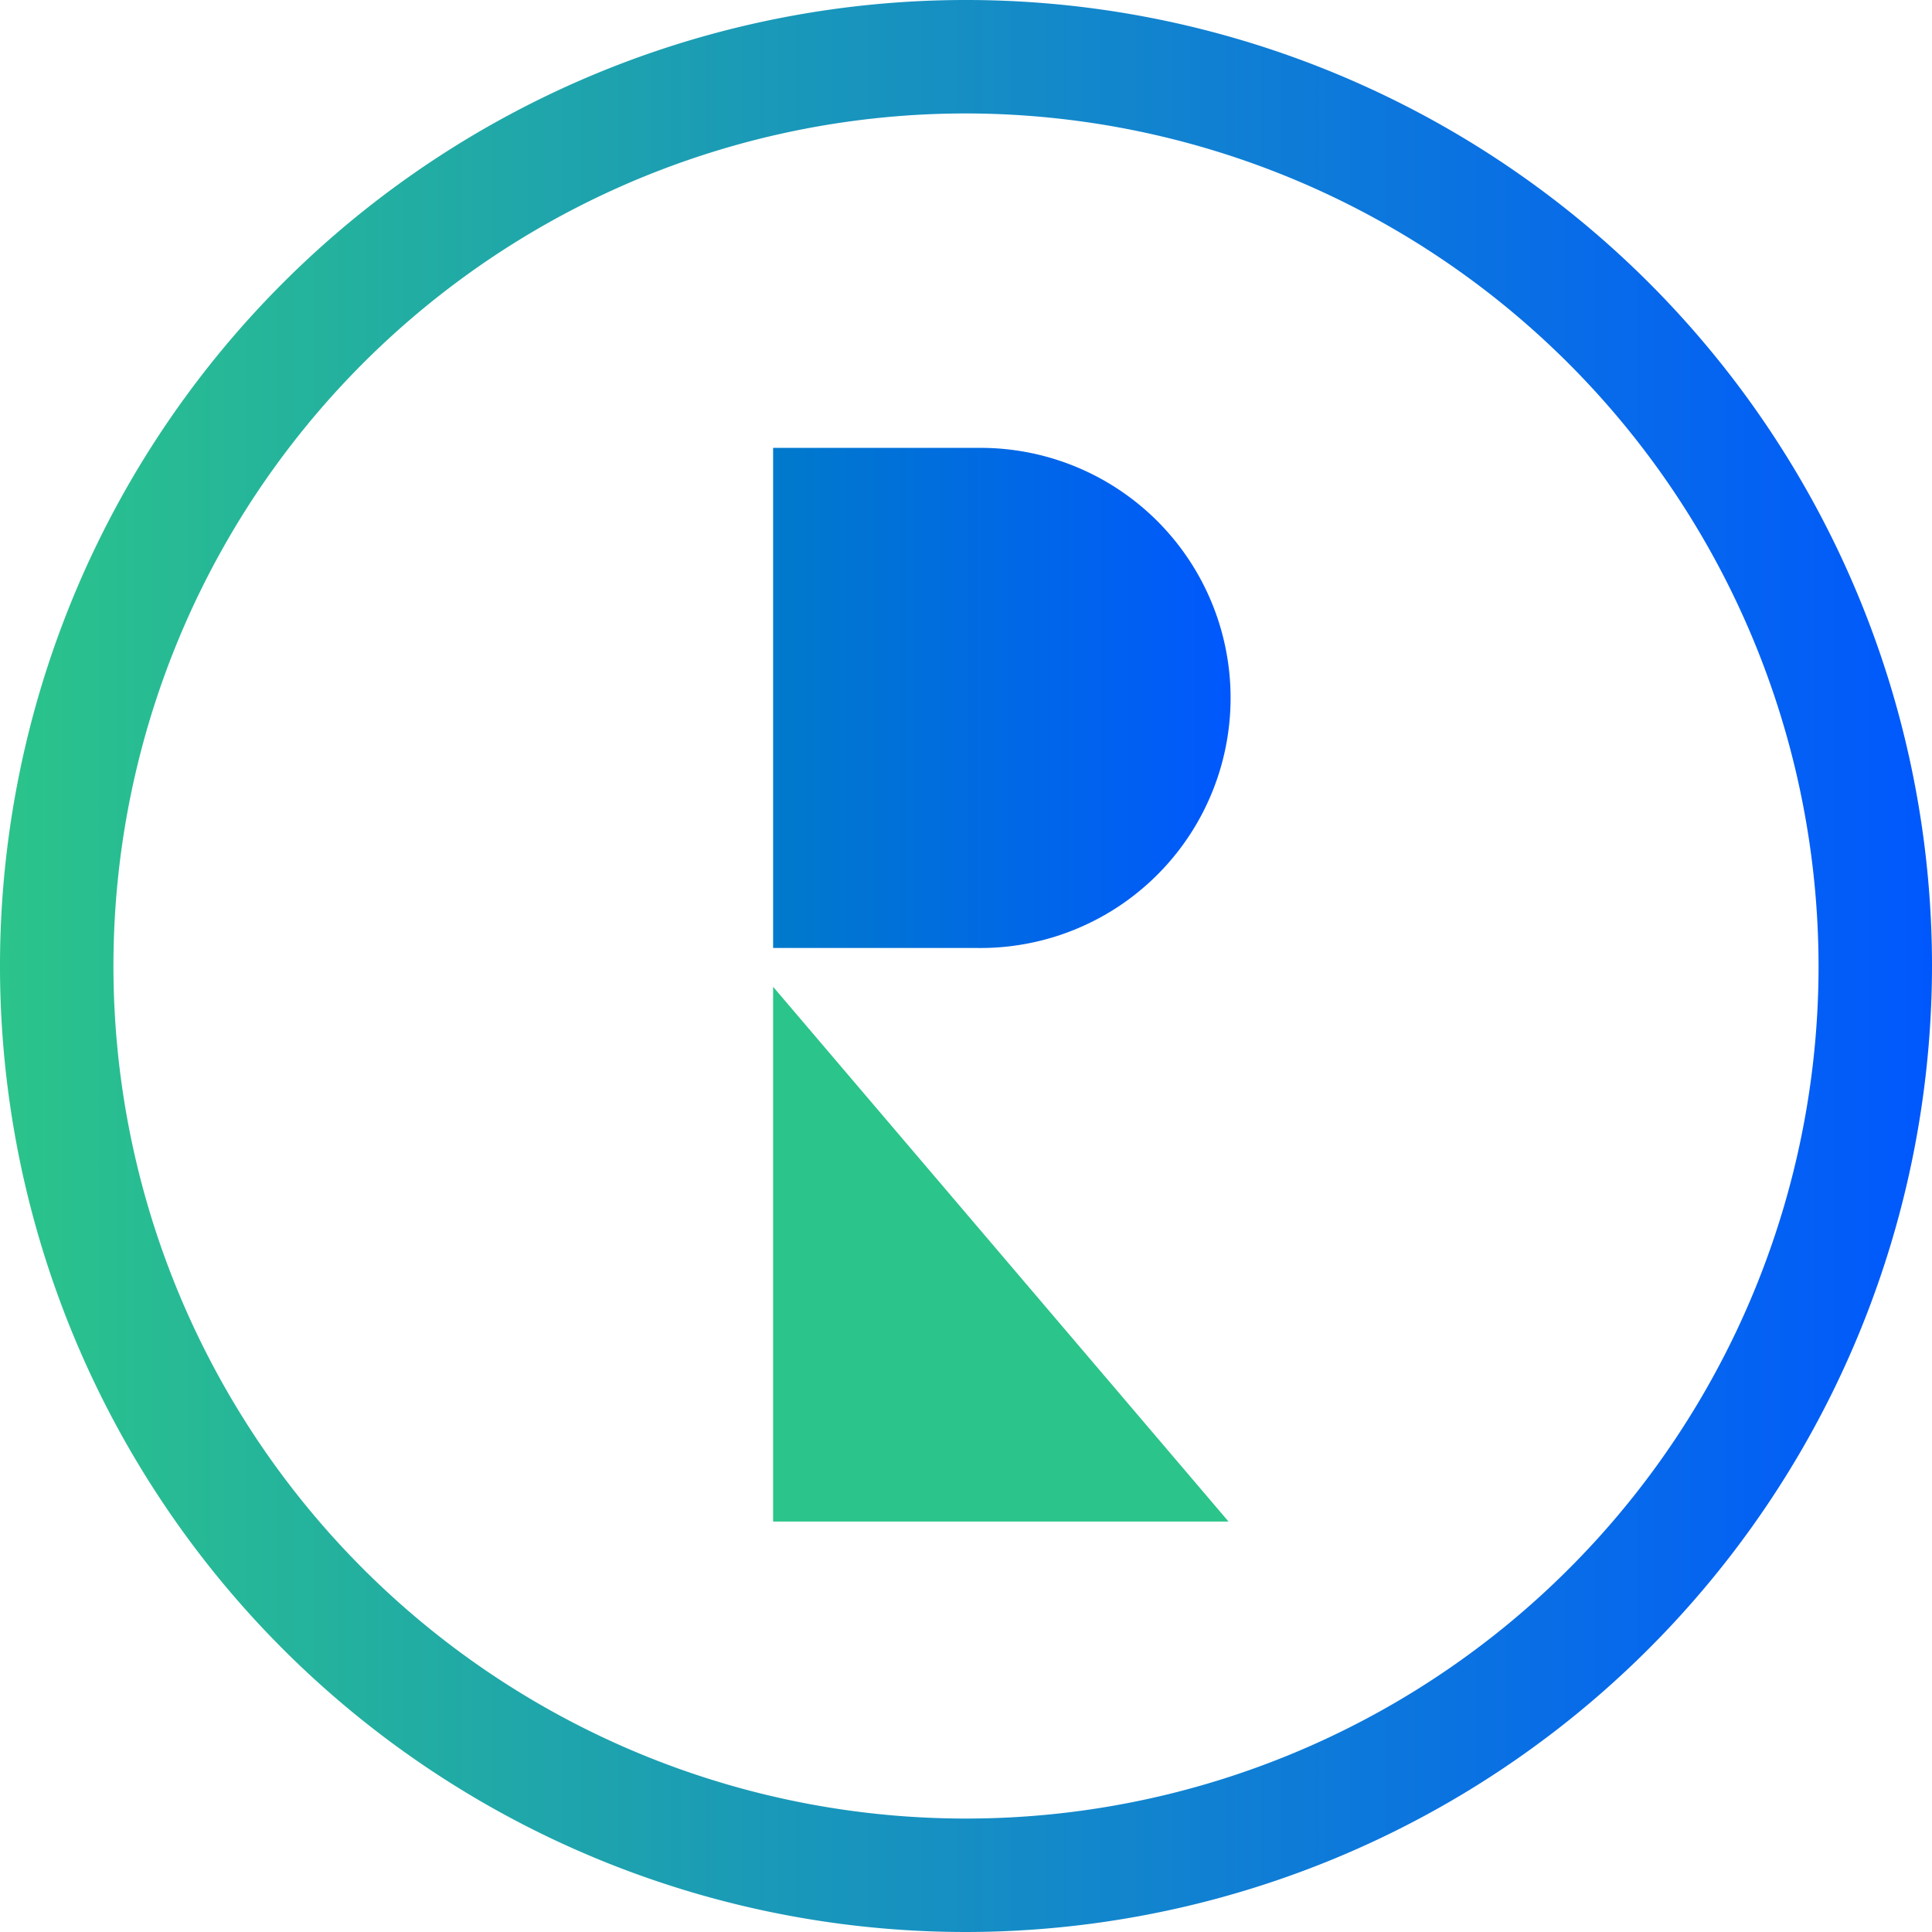
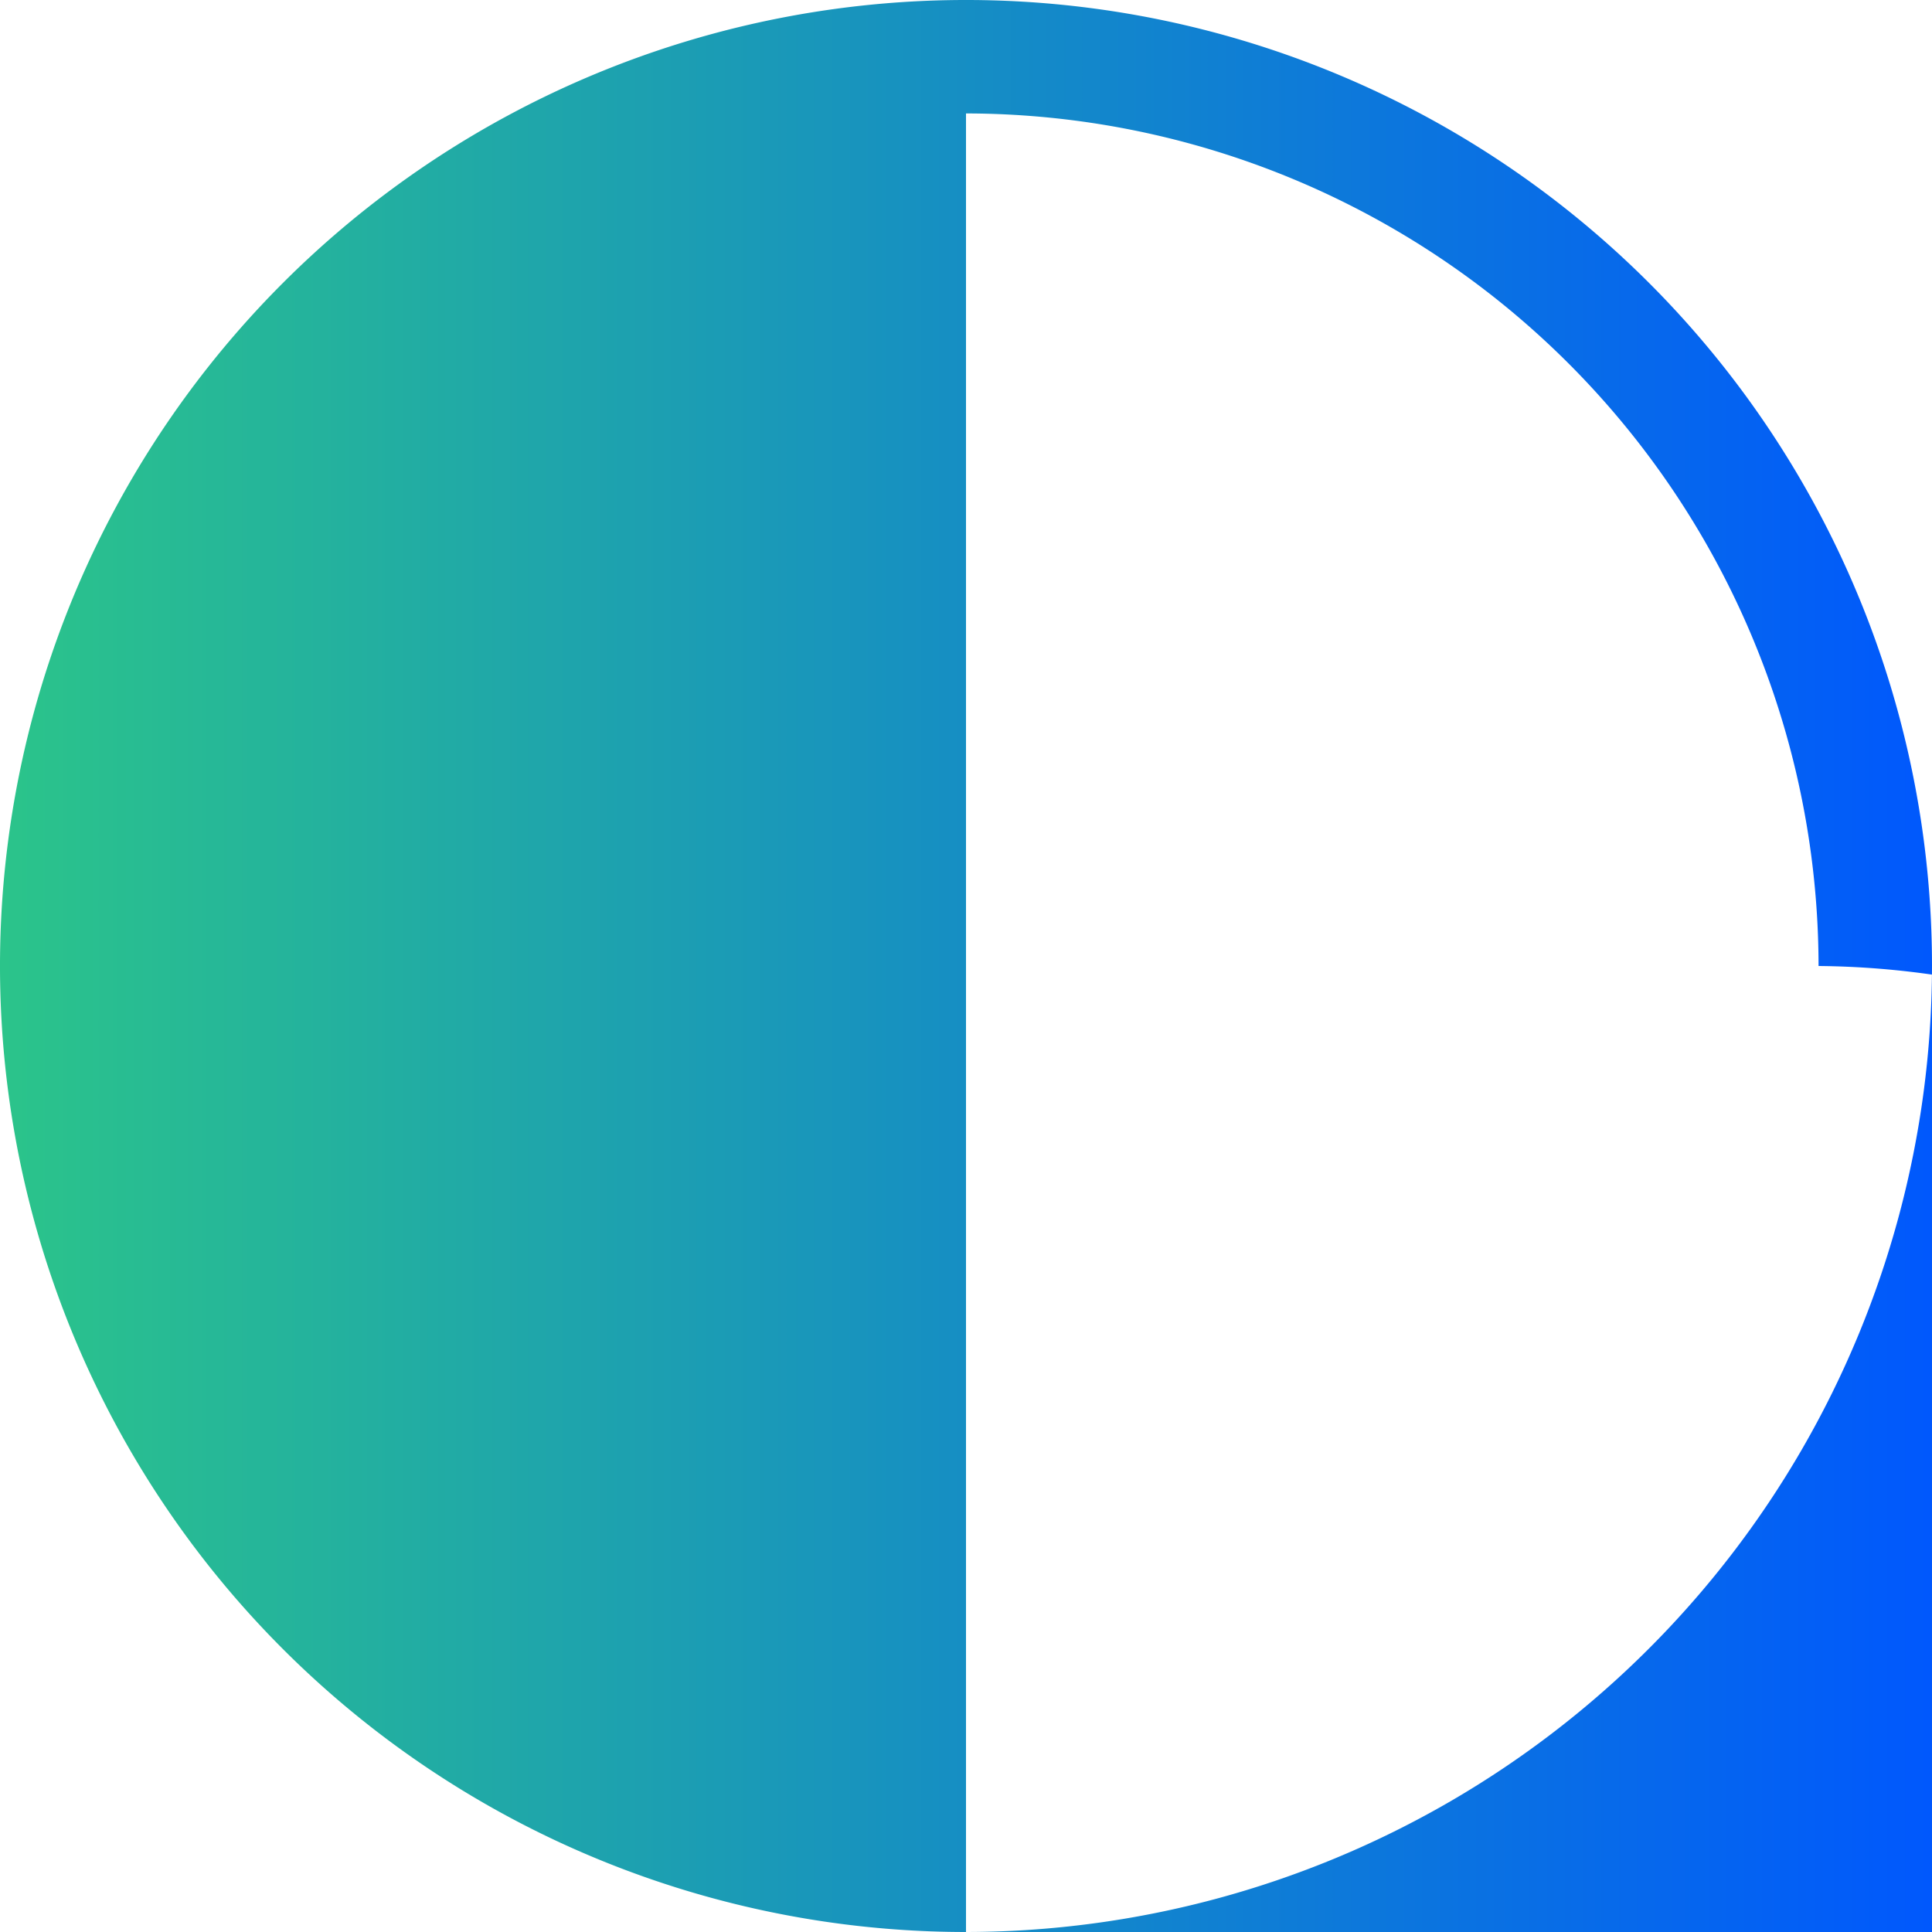
<svg xmlns="http://www.w3.org/2000/svg" viewBox="0 0 110 110">
  <defs>
    <style>
      .a {
        fill: #2bc48a;
      }

      .b {
        fill: url(#a);
      }

      .c {
        fill: url(#b);
      }
    </style>
    <linearGradient id="a" x1="44.018" y1="39.734" x2="69.945" y2="39.734" gradientUnits="userSpaceOnUse">
      <stop offset="0" stop-color="#007acb" />
      <stop offset="1" stop-color="#0058fd" />
    </linearGradient>
    <linearGradient id="b" data-name="New Gradient Swatch 12" y1="55" x2="110" y2="55" gradientUnits="userSpaceOnUse">
      <stop offset="0" stop-color="#2bc48a" />
      <stop offset="1" stop-color="#0058fd" />
    </linearGradient>
  </defs>
  <g>
-     <polygon class="a" points="44.018 86.629 69.945 86.629 44.018 56.184 44.018 86.629" />
-     <path class="b" d="M55.707,53.972H44.018V25.5H55.707a14.238,14.238,0,1,1,0,28.475Z" />
-     <path class="c" d="M55,110a55,55,0,1,1,55-55A55.062,55.062,0,0,1,55,110ZM55,6.459A48.541,48.541,0,1,0,103.541,55,48.6,48.6,0,0,0,55,6.459Z" />
+     <path class="c" d="M55,110a55,55,0,1,1,55-55A55.062,55.062,0,0,1,55,110ZA48.541,48.541,0,1,0,103.541,55,48.6,48.6,0,0,0,55,6.459Z" />
  </g>
</svg>